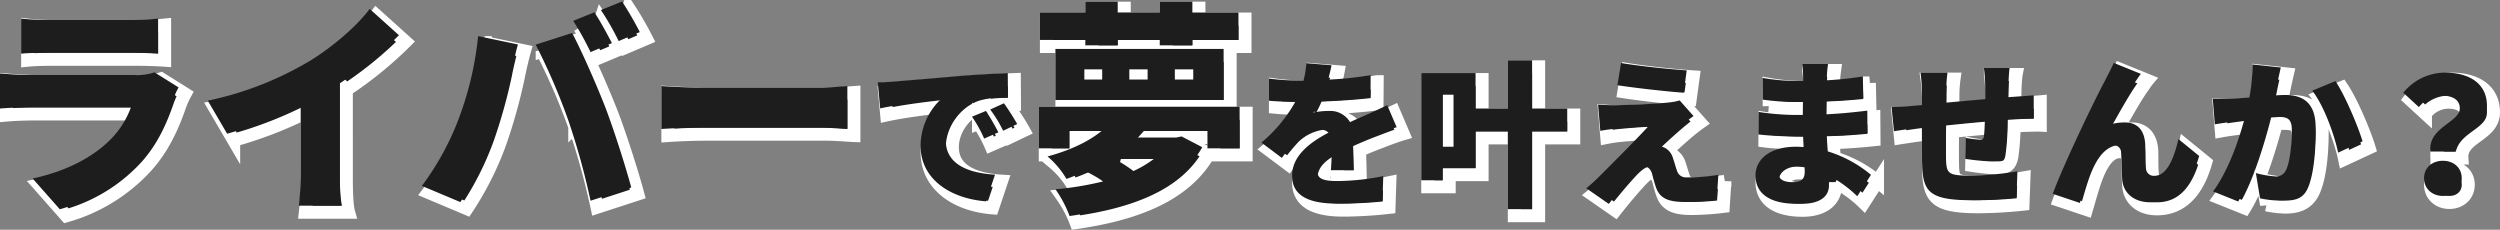
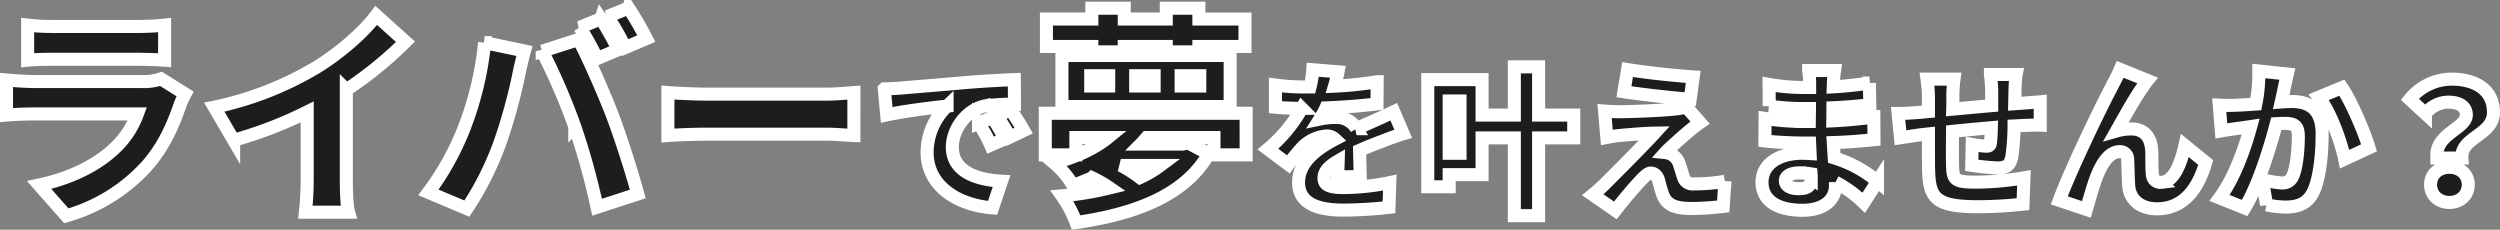
<svg xmlns="http://www.w3.org/2000/svg" width="767.059" height="70.497" viewBox="0 0 767.059 70.497">
  <rect x="0" y="0" width="767.059" height="70.497" fill="#808080" stroke="none" />
  <g transform="translate(-158.625 -344.479)">
    <path d="M56.028-37.329a16.074,16.074,0,0,1-5.8.828H17.388c-2.346,0-5.589-.207-8.763-.483V-26.22c3.105-.276,7.038-.345,8.763-.345h31.4a27.091,27.091,0,0,1-6.417,10C37.4-11.592,29.394-7.038,18.63-4.761l8.349,9.453A52.84,52.84,0,0,0,51.612-10.557c5.106-5.727,8-12.213,10.281-18.837a26.8,26.8,0,0,1,1.518-3.312ZM15.111-43.056c2.07-.207,5.382-.276,7.728-.276H48.852c2.622,0,6.348.138,8.28.276V-53.82a77.451,77.451,0,0,1-8.142.414H22.839a66.151,66.151,0,0,1-7.728-.414Zm97.773,9.108a117.762,117.762,0,0,0,18.147-14.766l-8.97-8.073c-3.933,5.244-11.04,11.385-18.009,15.732a101.443,101.443,0,0,1-31.671,12.42l5.934,10.143a125.981,125.981,0,0,0,22.563-8.694V-6.417a93.156,93.156,0,0,1-.552,10.005h13.248c-.552-1.932-.69-6.693-.69-10.005Zm78.108-21.8-6.486,2.622a93.483,93.483,0,0,1,5.313,9.591l6.555-2.76C195.132-48.714,192.717-53.2,190.992-55.752Zm8.487-3.312-6.486,2.622a76.969,76.969,0,0,1,5.451,9.522l6.486-2.76A98.486,98.486,0,0,0,199.479-59.064ZM148.9-21.873A84.127,84.127,0,0,1,138.069-2.484l11.8,4.968a94.755,94.755,0,0,0,10.143-20.148,166.2,166.2,0,0,0,5.658-20.286c.276-1.587,1.242-5.727,1.863-7.935l-12.213-2.553A99.823,99.823,0,0,1,148.9-21.873Zm34.086-.759a215.8,215.8,0,0,1,6.831,24.7L202.308-2c-1.932-7.176-5.589-18.423-7.866-24.357-2.415-6.279-7.314-17.526-10.281-23.046l-11.178,3.588A191.258,191.258,0,0,1,182.988-22.632Zm28.566,2.691c2.829-.207,8-.414,11.937-.414H260.13c2.829,0,6.693.345,8.487.414V-33.12c-2,.138-5.382.483-8.487.483H223.491c-3.381,0-9.177-.276-11.937-.483Zm99.571-5.539-4.263,1.764A39.365,39.365,0,0,1,310.586-17l4.361-1.911A64.937,64.937,0,0,0,311.125-25.48Zm5.537-2.352-4.214,1.911a41.035,41.035,0,0,1,3.969,6.517l4.312-2.058C319.749-23.226,317.936-26.068,316.662-27.832Zm-38.71-6.419.735,7.987c5.831-1.274,14.357-2.254,18.522-2.7A19.782,19.782,0,0,0,291.084-14.8c0,10.339,9.261,16.219,20.09,17.052l2.744-8.183c-8.379-.49-15.092-3.283-15.092-10.437,0-5.733,4.508-11.417,9.751-12.593a60.923,60.923,0,0,1,9.31-.588l-.049-7.546c-3.528.147-9.261.441-14.112.833-8.869.784-16.219,1.372-20.776,1.764C282.019-34.4,279.912-34.3,277.952-34.251Zm63.677-11.358h9.936v-1.656h12.9v1.656h10.005v-1.656h14.145v-8.418H374.473V-59H364.468v3.312h-12.9V-59h-9.936v3.312H327.691v8.418h13.938Zm-.345,7.314h5.52v3.174h-5.52Zm13.8,0h5.658v3.174h-5.658Zm13.938,0h5.727v3.174h-5.727Zm-36.57,9.453h51.612V-44.5H332.452Zm30.222,18.078a34.292,34.292,0,0,1-6.279,3.726,41.1,41.1,0,0,0-5.865-3.726ZM327.346-26.772v12.765h9.384V-19.32H346.6c-3.726,3.036-9.177,5.8-16.56,7.8a26.6,26.6,0,0,1,5.8,6.9c2.07-.759,4-1.518,5.865-2.346a38.664,38.664,0,0,1,5.382,3.105,95.169,95.169,0,0,1-14.628,2.415A36.114,36.114,0,0,1,336.8,6.762c17.733-2.553,33.327-8.142,40.71-21.114l-6.348-3.312-1.656.345H356.671c.621-.621,1.173-1.311,1.794-2H379.1v5.313h9.867V-26.772ZM423.98-7.3c-.049-2.156-.147-5.439-.2-8.085,2.548-1.127,4.9-2.058,6.762-2.744,1.862-.735,4.9-1.862,6.615-2.352l-2.891-6.762c-2.058.98-4.067,1.911-6.174,2.842-1.715.784-3.283,1.421-5.243,2.352a7.059,7.059,0,0,0-6.468-3.43,23.363,23.363,0,0,0-4.8.49,27.676,27.676,0,0,0,1.862-3.43c5.194-.2,11.123-.637,15.68-1.225l.049-6.811a111.434,111.434,0,0,1-13.083,1.372,42.587,42.587,0,0,0,1.078-4.41l-7.742-.637a28.294,28.294,0,0,1-.833,5.292h-1.911a63.069,63.069,0,0,1-8.722-.588v6.811c2.548.245,6.076.343,8.085.343a44.615,44.615,0,0,1-10.388,12.5l6.272,4.7a58.98,58.98,0,0,1,4.508-5.488,11.65,11.65,0,0,1,7.154-3.234,3.645,3.645,0,0,1,2.646.98c-5.39,2.842-11.172,6.909-11.172,13.23,0,6.468,5.733,8.526,13.72,8.526A130.579,130.579,0,0,0,432.8,2.107l.245-7.6a72.311,72.311,0,0,1-14.112,1.519c-4.557,0-6.076-.833-6.076-2.891,0-1.96,1.323-3.528,4.361-5.292-.049,1.813-.147,3.626-.245,4.851ZM454.6-14.5h-3.332V-30.527H454.6Zm34.888-11.711h-10.78v-14.8h-7.448v14.8h-9.9V-37.093h-16.66V-4.214h6.566V-7.938h10.094v-11.27h9.9V4.655h7.448V-19.208h10.78ZM506.006-40.18l-1.127,6.811c5.733.882,15.092,1.911,20.335,2.3l.931-6.86C520.9-38.269,511.543-39.249,506.006-40.18Zm22.246,16.268-4.263-4.8a17.212,17.212,0,0,1-2.94.588c-4.263.539-15.092.882-17.15.882-1.862,0-3.822-.1-4.949-.2l.686,8.085A43.313,43.313,0,0,1,504-19.992c2.695-.245,7.154-.637,10.29-.686-4.214,4.606-12.25,12.593-15.092,15.435a49.886,49.886,0,0,1-3.871,3.479l6.909,4.8c3.675-4.655,6.37-7.693,7.987-9.408,1.176-1.225,2.156-2.058,2.891-2.058.833,0,1.862.49,2.4,2.205.294,1.127.784,3.087,1.323,4.508,1.225,3.136,3.822,4.165,8.771,4.165a85.77,85.77,0,0,0,9.751-.637l.49-7.693a56.02,56.02,0,0,1-9.7.784,2.825,2.825,0,0,1-2.989-2.058c-.392-1.078-.784-2.6-1.225-3.822a5.064,5.064,0,0,0-2.5-3.185,5.48,5.48,0,0,0-1.862-.539c.784-.882,4.851-4.557,7.252-6.566C525.851-22.1,526.782-22.883,528.252-23.912Zm34.1,17.1c0,2.5-1.323,3.185-3.822,3.185s-4.116-.833-4.116-2.45c0-1.372,1.568-2.4,4.263-2.4a22.169,22.169,0,0,1,3.626.294C562.356-7.6,562.356-7.154,562.356-6.811Zm20.335.931a38.076,38.076,0,0,0-13.279-7.2c-.1-1.568-.2-3.185-.294-4.7,4.655-.147,8.232-.441,12.495-.882l-.049-6.909c-3.724.441-7.595.882-12.593,1.127l.049-4.018c4.655-.2,8.428-.588,11.319-.882l-.147-6.713a109.688,109.688,0,0,1-11.074,1.176l.049-1.47c.049-1.127.2-2.5.343-3.528h-7.938a23.322,23.322,0,0,1,.294,3.528v1.666h-2.4a60.819,60.819,0,0,1-10.045-.931l.049,6.664a75.13,75.13,0,0,0,10.045.735h2.3l-.049,3.969h-2.156a77.87,77.87,0,0,1-11.417-.931l-.049,6.909c3.087.392,8.771.637,11.368.637h2.352l.147,3.234c-.784-.049-1.568-.1-2.352-.1-7.742,0-12.4,3.675-12.4,8.869,0,5.39,4.263,8.624,12.446,8.624,6.419,0,10.094-3.087,10.094-7.644v-.98A37.672,37.672,0,0,1,578.477.686Zm42.091-23.814.1-4.41c.049-1.421.2-3.822.343-4.557h-7.889a46.244,46.244,0,0,1,.392,4.9v4.655c-3.969.343-8.183.735-11.956,1.078.049-1.47.049-2.744.049-3.577a38.626,38.626,0,0,1,.343-5.635h-8.281a44.113,44.113,0,0,1,.441,6.076v3.871l-2.7.245c-2.842.245-5.341.343-6.615.343l.735,7.448c1.274-.2,4.8-.735,6.37-.931l2.205-.245c0,4.361,0,8.82.049,10.878.2,8.771,1.96,11.466,15.288,11.466a135.811,135.811,0,0,0,13.671-.784l.294-8.085a90.733,90.733,0,0,1-14.553,1.323c-6.664,0-7.252-.637-7.35-5.145-.049-2.156-.049-6.321,0-10.437,3.773-.392,7.987-.784,11.907-1.127-.049,1.862-.147,3.528-.294,4.7-.1.833-.49.98-1.323.98a34.768,34.768,0,0,1-4.263-.539L611.6-10.78a76.262,76.262,0,0,0,7.791.784c2.646,0,3.969-.637,4.508-3.43a69.276,69.276,0,0,0,.686-9.457c1.078-.049,2.009-.1,2.842-.147,1.323-.049,4.263-.147,5.194-.1v-7.154c-1.617.147-3.822.294-5.145.392ZM665.5-36.848l-8.33-3.381c-1.029,2.4-2.107,4.214-2.744,5.586C651.879-30.037,642.03-9.7,638.453-.049l8.33,2.793c.784-2.646,2.205-7.889,3.381-10.682,1.666-4.018,3.871-7.056,6.86-7.056a2.276,2.276,0,0,1,2.4,2.352c.147,1.568.147,5.635.343,8.134.245,3.871,3.234,7.056,8.673,7.056,7.742,0,12.446-5.537,14.945-14.21l-6.37-5.194c-1.47,6.517-3.773,11.27-7.3,11.27a2.375,2.375,0,0,1-2.646-2.156c-.294-1.862-.147-5.831-.245-7.595-.245-4.165-2.352-6.615-6.223-6.615a16.332,16.332,0,0,0-4.606.637c2.3-4.067,5.439-9.8,7.938-13.328C664.472-35.378,664.962-36.211,665.5-36.848Zm34.2-2.891a48.714,48.714,0,0,1-.931,10.143c-2.156.147-4.165.294-5.586.343a54.036,54.036,0,0,1-5.635,0l.637,7.889c1.617-.294,4.41-.686,5.978-.882.686-.1,1.764-.245,3.038-.441-1.813,6.615-4.949,15.68-9.555,21.9L695.342,2.3c4.116-6.664,7.742-18.326,9.7-25.872.882-.049,1.715-.1,2.254-.1,3.038,0,4.508.441,4.508,3.969,0,4.508-.588,10.045-1.813,12.446A3.29,3.29,0,0,1,706.71-5.39a30.8,30.8,0,0,1-5.929-1.029l1.274,7.742a28.815,28.815,0,0,0,5.88.686c3.969,0,6.811-1.225,8.477-4.7,2.058-4.312,2.7-12.1,2.7-17.787,0-7.252-3.675-9.9-9.261-9.9-.882,0-2.009.049-3.283.147.294-1.274.588-2.6.833-3.92.294-1.372.686-3.185,1.029-4.655ZM718.078-31.7c3.528,4.508,6.762,13.377,7.938,19.012l7.5-3.479c-1.421-4.7-5.39-14.112-8.33-18.473Zm36.26,18.669h7.644c-.441-6.468,9.7-6.958,9.7-14.014,0-7.007-5.635-10.192-12.838-10.192a16.566,16.566,0,0,0-12.838,6.174l4.8,4.41a9.034,9.034,0,0,1,7.007-3.528c3.234,0,5.537,1.225,5.537,3.92C763.354-21.952,753.554-20.482,754.338-13.034Zm-1.96,8.183c0,3.136,2.4,5.439,5.782,5.439s5.782-2.3,5.782-5.439-2.4-5.341-5.782-5.341S752.378-7.987,752.378-4.851Z" transform="translate(152 406)" fill="#1d1d1d" stroke="#fff" stroke-linecap="round" stroke-width="4" />
-     <path d="M56.028-37.329a16.074,16.074,0,0,1-5.8.828H17.388c-2.346,0-5.589-.207-8.763-.483V-26.22c3.105-.276,7.038-.345,8.763-.345h31.4a27.091,27.091,0,0,1-6.417,10C37.4-11.592,29.394-7.038,18.63-4.761l8.349,9.453A52.84,52.84,0,0,0,51.612-10.557c5.106-5.727,8-12.213,10.281-18.837a26.8,26.8,0,0,1,1.518-3.312ZM15.111-43.056c2.07-.207,5.382-.276,7.728-.276H48.852c2.622,0,6.348.138,8.28.276V-53.82a77.451,77.451,0,0,1-8.142.414H22.839a66.151,66.151,0,0,1-7.728-.414Zm97.773,9.108a117.762,117.762,0,0,0,18.147-14.766l-8.97-8.073c-3.933,5.244-11.04,11.385-18.009,15.732a101.443,101.443,0,0,1-31.671,12.42l5.934,10.143a125.981,125.981,0,0,0,22.563-8.694V-6.417a93.156,93.156,0,0,1-.552,10.005h13.248c-.552-1.932-.69-6.693-.69-10.005Zm78.108-21.8-6.486,2.622a93.483,93.483,0,0,1,5.313,9.591l6.555-2.76C195.132-48.714,192.717-53.2,190.992-55.752Zm8.487-3.312-6.486,2.622a76.969,76.969,0,0,1,5.451,9.522l6.486-2.76A98.486,98.486,0,0,0,199.479-59.064ZM148.9-21.873A84.127,84.127,0,0,1,138.069-2.484l11.8,4.968a94.755,94.755,0,0,0,10.143-20.148,166.2,166.2,0,0,0,5.658-20.286c.276-1.587,1.242-5.727,1.863-7.935l-12.213-2.553A99.823,99.823,0,0,1,148.9-21.873Zm34.086-.759a215.8,215.8,0,0,1,6.831,24.7L202.308-2c-1.932-7.176-5.589-18.423-7.866-24.357-2.415-6.279-7.314-17.526-10.281-23.046l-11.178,3.588A191.258,191.258,0,0,1,182.988-22.632Zm28.566,2.691c2.829-.207,8-.414,11.937-.414H260.13c2.829,0,6.693.345,8.487.414V-33.12c-2,.138-5.382.483-8.487.483H223.491c-3.381,0-9.177-.276-11.937-.483Zm99.571-5.539-4.263,1.764A39.365,39.365,0,0,1,310.586-17l4.361-1.911A64.937,64.937,0,0,0,311.125-25.48Zm5.537-2.352-4.214,1.911a41.035,41.035,0,0,1,3.969,6.517l4.312-2.058C319.749-23.226,317.936-26.068,316.662-27.832Zm-38.71-6.419.735,7.987c5.831-1.274,14.357-2.254,18.522-2.7A19.782,19.782,0,0,0,291.084-14.8c0,10.339,9.261,16.219,20.09,17.052l2.744-8.183c-8.379-.49-15.092-3.283-15.092-10.437,0-5.733,4.508-11.417,9.751-12.593a60.923,60.923,0,0,1,9.31-.588l-.049-7.546c-3.528.147-9.261.441-14.112.833-8.869.784-16.219,1.372-20.776,1.764C282.019-34.4,279.912-34.3,277.952-34.251Zm63.677-11.358h9.936v-1.656h12.9v1.656h10.005v-1.656h14.145v-8.418H374.473V-59H364.468v3.312h-12.9V-59h-9.936v3.312H327.691v8.418h13.938Zm-.345,7.314h5.52v3.174h-5.52Zm13.8,0h5.658v3.174h-5.658Zm13.938,0h5.727v3.174h-5.727Zm-36.57,9.453h51.612V-44.5H332.452Zm30.222,18.078a34.292,34.292,0,0,1-6.279,3.726,41.1,41.1,0,0,0-5.865-3.726ZM327.346-26.772v12.765h9.384V-19.32H346.6c-3.726,3.036-9.177,5.8-16.56,7.8a26.6,26.6,0,0,1,5.8,6.9c2.07-.759,4-1.518,5.865-2.346a38.664,38.664,0,0,1,5.382,3.105,95.169,95.169,0,0,1-14.628,2.415A36.114,36.114,0,0,1,336.8,6.762c17.733-2.553,33.327-8.142,40.71-21.114l-6.348-3.312-1.656.345H356.671c.621-.621,1.173-1.311,1.794-2H379.1v5.313h9.867V-26.772ZM423.98-7.3c-.049-2.156-.147-5.439-.2-8.085,2.548-1.127,4.9-2.058,6.762-2.744,1.862-.735,4.9-1.862,6.615-2.352l-2.891-6.762c-2.058.98-4.067,1.911-6.174,2.842-1.715.784-3.283,1.421-5.243,2.352a7.059,7.059,0,0,0-6.468-3.43,23.363,23.363,0,0,0-4.8.49,27.676,27.676,0,0,0,1.862-3.43c5.194-.2,11.123-.637,15.68-1.225l.049-6.811a111.434,111.434,0,0,1-13.083,1.372,42.587,42.587,0,0,0,1.078-4.41l-7.742-.637a28.294,28.294,0,0,1-.833,5.292h-1.911a63.069,63.069,0,0,1-8.722-.588v6.811c2.548.245,6.076.343,8.085.343a44.615,44.615,0,0,1-10.388,12.5l6.272,4.7a58.98,58.98,0,0,1,4.508-5.488,11.65,11.65,0,0,1,7.154-3.234,3.645,3.645,0,0,1,2.646.98c-5.39,2.842-11.172,6.909-11.172,13.23,0,6.468,5.733,8.526,13.72,8.526A130.579,130.579,0,0,0,432.8,2.107l.245-7.6a72.311,72.311,0,0,1-14.112,1.519c-4.557,0-6.076-.833-6.076-2.891,0-1.96,1.323-3.528,4.361-5.292-.049,1.813-.147,3.626-.245,4.851ZM454.6-14.5h-3.332V-30.527H454.6Zm34.888-11.711h-10.78v-14.8h-7.448v14.8h-9.9V-37.093h-16.66V-4.214h6.566V-7.938h10.094v-11.27h9.9V4.655h7.448V-19.208h10.78ZM506.006-40.18l-1.127,6.811c5.733.882,15.092,1.911,20.335,2.3l.931-6.86C520.9-38.269,511.543-39.249,506.006-40.18Zm22.246,16.268-4.263-4.8a17.212,17.212,0,0,1-2.94.588c-4.263.539-15.092.882-17.15.882-1.862,0-3.822-.1-4.949-.2l.686,8.085A43.313,43.313,0,0,1,504-19.992c2.695-.245,7.154-.637,10.29-.686-4.214,4.606-12.25,12.593-15.092,15.435a49.886,49.886,0,0,1-3.871,3.479l6.909,4.8c3.675-4.655,6.37-7.693,7.987-9.408,1.176-1.225,2.156-2.058,2.891-2.058.833,0,1.862.49,2.4,2.205.294,1.127.784,3.087,1.323,4.508,1.225,3.136,3.822,4.165,8.771,4.165a85.77,85.77,0,0,0,9.751-.637l.49-7.693a56.02,56.02,0,0,1-9.7.784,2.825,2.825,0,0,1-2.989-2.058c-.392-1.078-.784-2.6-1.225-3.822a5.064,5.064,0,0,0-2.5-3.185,5.48,5.48,0,0,0-1.862-.539c.784-.882,4.851-4.557,7.252-6.566C525.851-22.1,526.782-22.883,528.252-23.912Zm34.1,17.1c0,2.5-1.323,3.185-3.822,3.185s-4.116-.833-4.116-2.45c0-1.372,1.568-2.4,4.263-2.4a22.169,22.169,0,0,1,3.626.294C562.356-7.6,562.356-7.154,562.356-6.811Zm20.335.931a38.076,38.076,0,0,0-13.279-7.2c-.1-1.568-.2-3.185-.294-4.7,4.655-.147,8.232-.441,12.495-.882l-.049-6.909c-3.724.441-7.595.882-12.593,1.127l.049-4.018c4.655-.2,8.428-.588,11.319-.882l-.147-6.713a109.688,109.688,0,0,1-11.074,1.176l.049-1.47c.049-1.127.2-2.5.343-3.528h-7.938a23.322,23.322,0,0,1,.294,3.528v1.666h-2.4a60.819,60.819,0,0,1-10.045-.931l.049,6.664a75.13,75.13,0,0,0,10.045.735h2.3l-.049,3.969h-2.156a77.87,77.87,0,0,1-11.417-.931l-.049,6.909c3.087.392,8.771.637,11.368.637h2.352l.147,3.234c-.784-.049-1.568-.1-2.352-.1-7.742,0-12.4,3.675-12.4,8.869,0,5.39,4.263,8.624,12.446,8.624,6.419,0,10.094-3.087,10.094-7.644v-.98A37.672,37.672,0,0,1,578.477.686Zm42.091-23.814.1-4.41c.049-1.421.2-3.822.343-4.557h-7.889a46.244,46.244,0,0,1,.392,4.9v4.655c-3.969.343-8.183.735-11.956,1.078.049-1.47.049-2.744.049-3.577a38.626,38.626,0,0,1,.343-5.635h-8.281a44.113,44.113,0,0,1,.441,6.076v3.871l-2.7.245c-2.842.245-5.341.343-6.615.343l.735,7.448c1.274-.2,4.8-.735,6.37-.931l2.205-.245c0,4.361,0,8.82.049,10.878.2,8.771,1.96,11.466,15.288,11.466a135.811,135.811,0,0,0,13.671-.784l.294-8.085a90.733,90.733,0,0,1-14.553,1.323c-6.664,0-7.252-.637-7.35-5.145-.049-2.156-.049-6.321,0-10.437,3.773-.392,7.987-.784,11.907-1.127-.049,1.862-.147,3.528-.294,4.7-.1.833-.49.98-1.323.98a34.768,34.768,0,0,1-4.263-.539L611.6-10.78a76.262,76.262,0,0,0,7.791.784c2.646,0,3.969-.637,4.508-3.43a69.276,69.276,0,0,0,.686-9.457c1.078-.049,2.009-.1,2.842-.147,1.323-.049,4.263-.147,5.194-.1v-7.154c-1.617.147-3.822.294-5.145.392ZM665.5-36.848l-8.33-3.381c-1.029,2.4-2.107,4.214-2.744,5.586C651.879-30.037,642.03-9.7,638.453-.049l8.33,2.793c.784-2.646,2.205-7.889,3.381-10.682,1.666-4.018,3.871-7.056,6.86-7.056a2.276,2.276,0,0,1,2.4,2.352c.147,1.568.147,5.635.343,8.134.245,3.871,3.234,7.056,8.673,7.056,7.742,0,12.446-5.537,14.945-14.21l-6.37-5.194c-1.47,6.517-3.773,11.27-7.3,11.27a2.375,2.375,0,0,1-2.646-2.156c-.294-1.862-.147-5.831-.245-7.595-.245-4.165-2.352-6.615-6.223-6.615a16.332,16.332,0,0,0-4.606.637c2.3-4.067,5.439-9.8,7.938-13.328C664.472-35.378,664.962-36.211,665.5-36.848Zm34.2-2.891a48.714,48.714,0,0,1-.931,10.143c-2.156.147-4.165.294-5.586.343a54.036,54.036,0,0,1-5.635,0l.637,7.889c1.617-.294,4.41-.686,5.978-.882.686-.1,1.764-.245,3.038-.441-1.813,6.615-4.949,15.68-9.555,21.9L695.342,2.3c4.116-6.664,7.742-18.326,9.7-25.872.882-.049,1.715-.1,2.254-.1,3.038,0,4.508.441,4.508,3.969,0,4.508-.588,10.045-1.813,12.446A3.29,3.29,0,0,1,706.71-5.39a30.8,30.8,0,0,1-5.929-1.029l1.274,7.742a28.815,28.815,0,0,0,5.88.686c3.969,0,6.811-1.225,8.477-4.7,2.058-4.312,2.7-12.1,2.7-17.787,0-7.252-3.675-9.9-9.261-9.9-.882,0-2.009.049-3.283.147.294-1.274.588-2.6.833-3.92.294-1.372.686-3.185,1.029-4.655ZM718.078-31.7c3.528,4.508,6.762,13.377,7.938,19.012l7.5-3.479c-1.421-4.7-5.39-14.112-8.33-18.473Zm36.26,18.669h7.644c-.441-6.468,9.7-6.958,9.7-14.014,0-7.007-5.635-10.192-12.838-10.192a16.566,16.566,0,0,0-12.838,6.174l4.8,4.41a9.034,9.034,0,0,1,7.007-3.528c3.234,0,5.537,1.225,5.537,3.92C763.354-21.952,753.554-20.482,754.338-13.034Zm-1.96,8.183c0,3.136,2.4,5.439,5.782,5.439s5.782-2.3,5.782-5.439-2.4-5.341-5.782-5.341S752.378-7.987,752.378-4.851Z" transform="translate(150 404)" fill="#1d1d1d" />
  </g>
</svg>